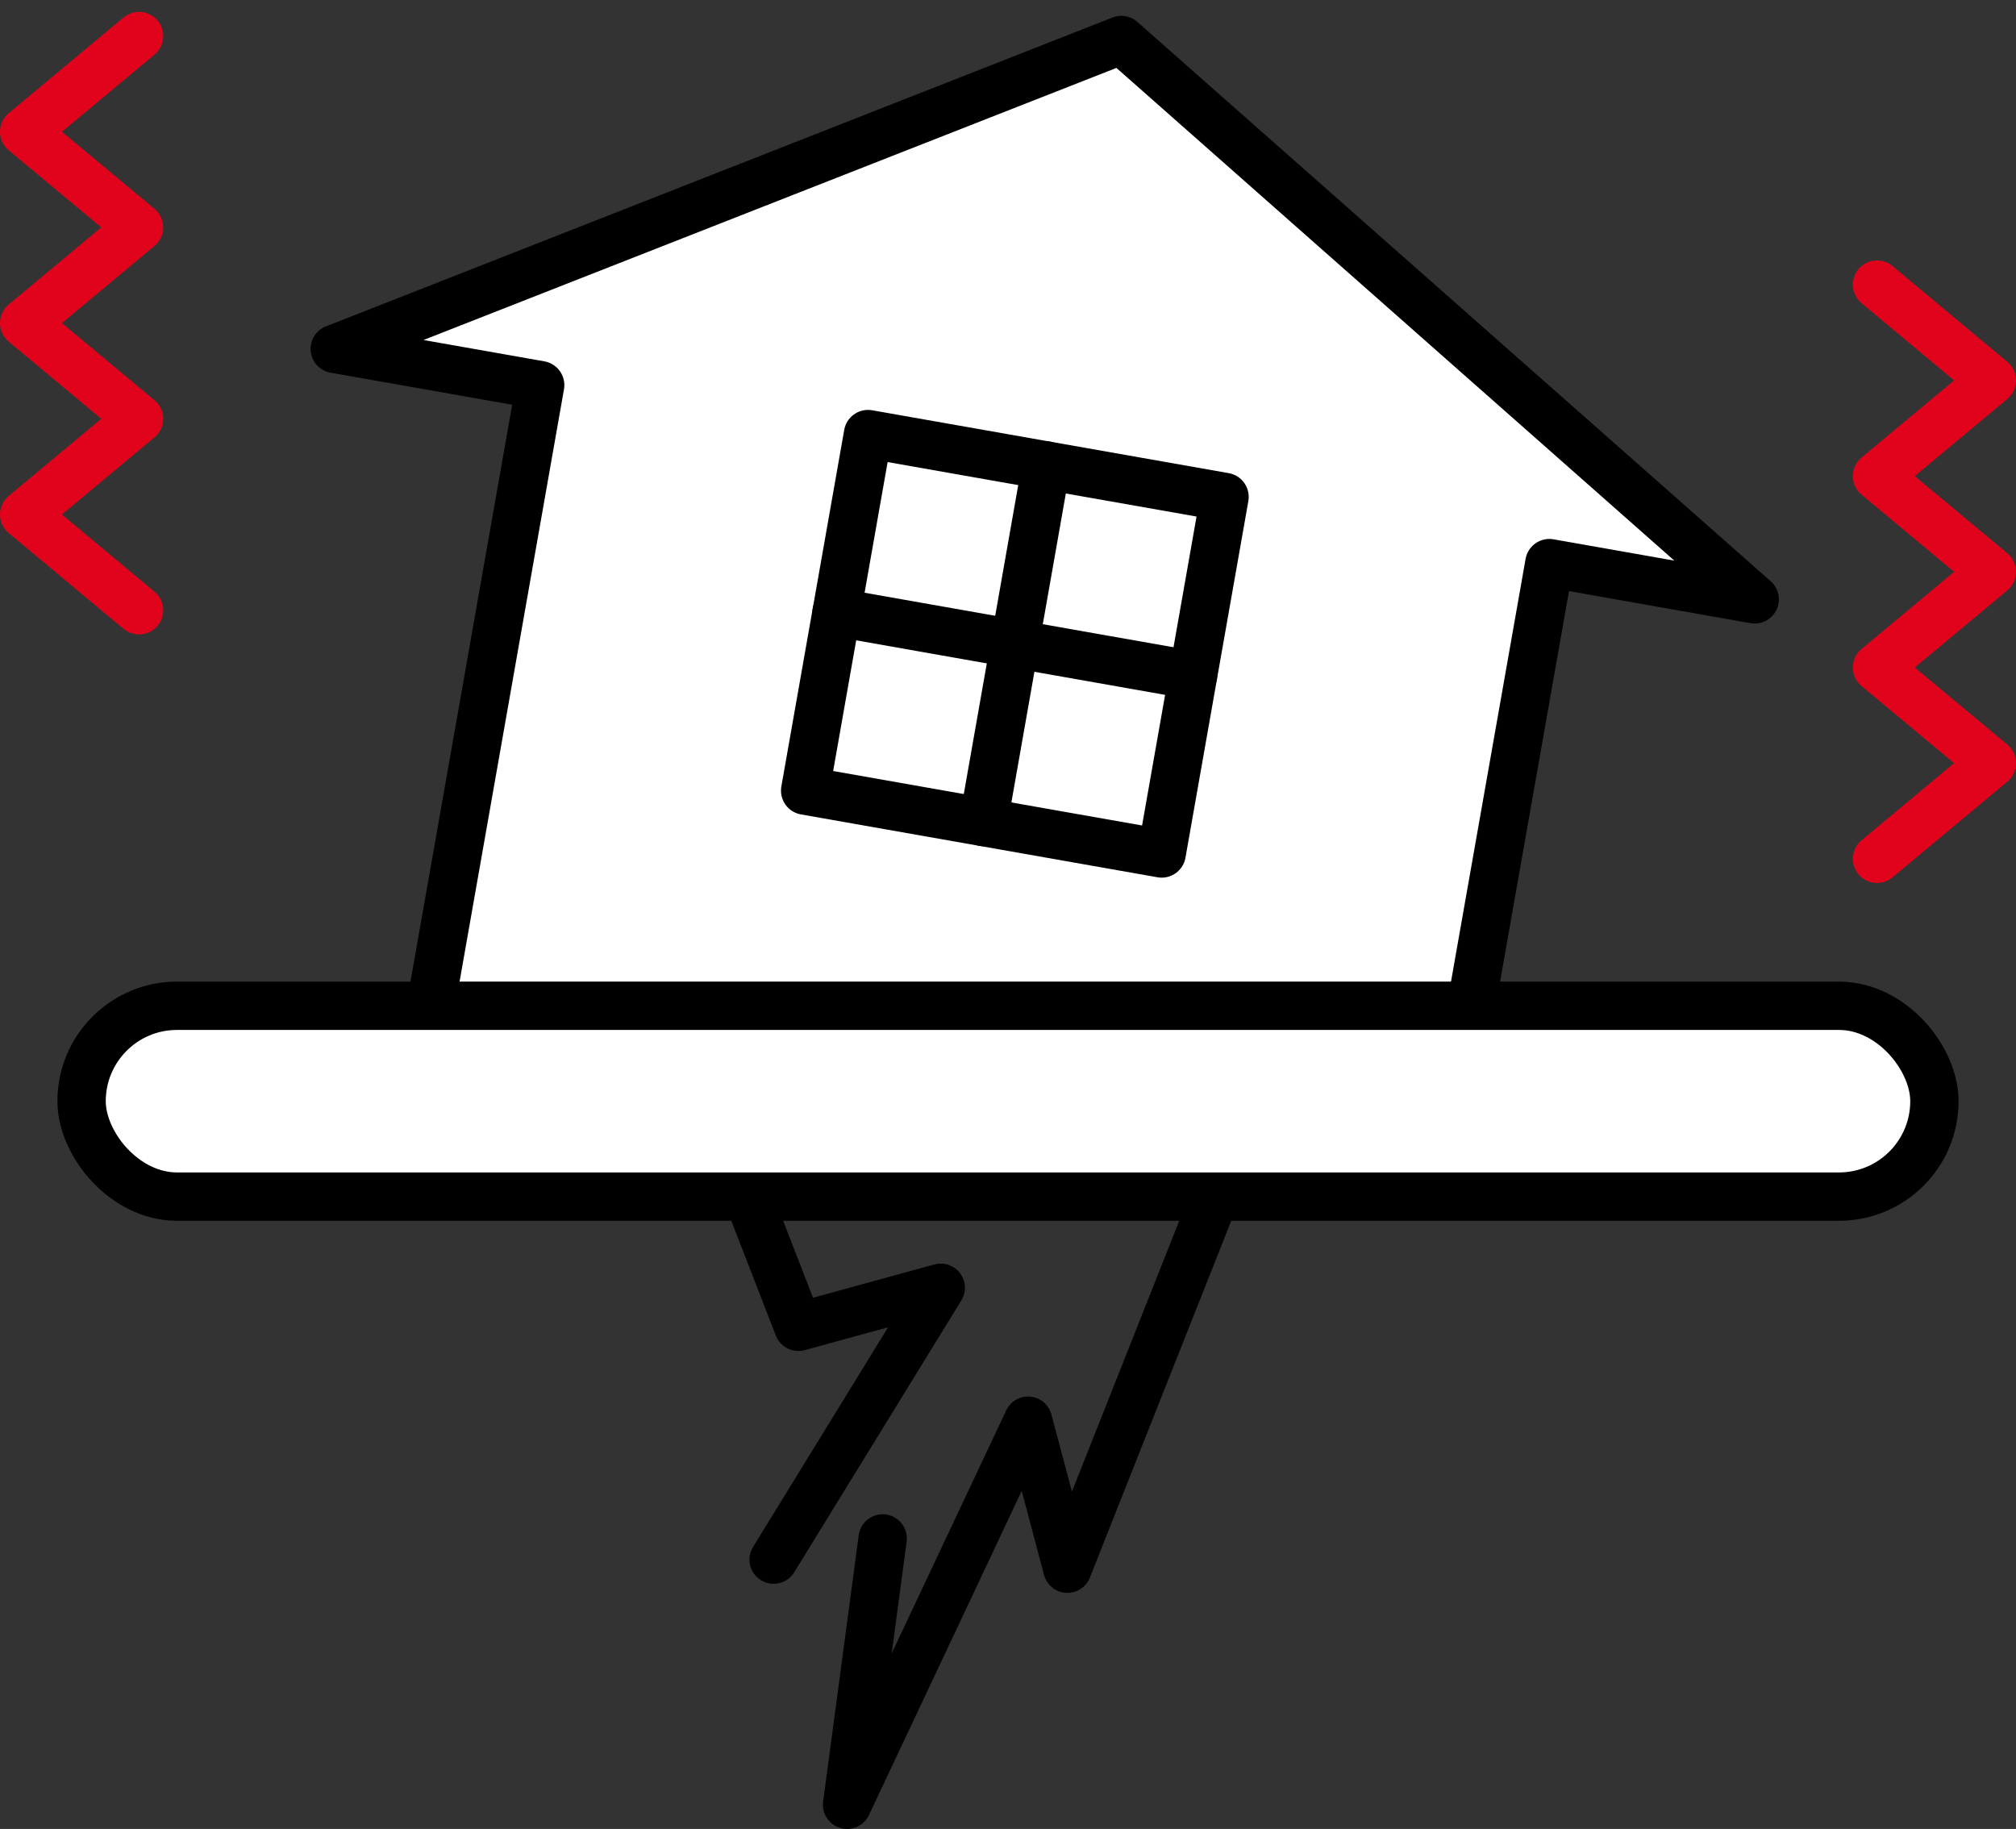
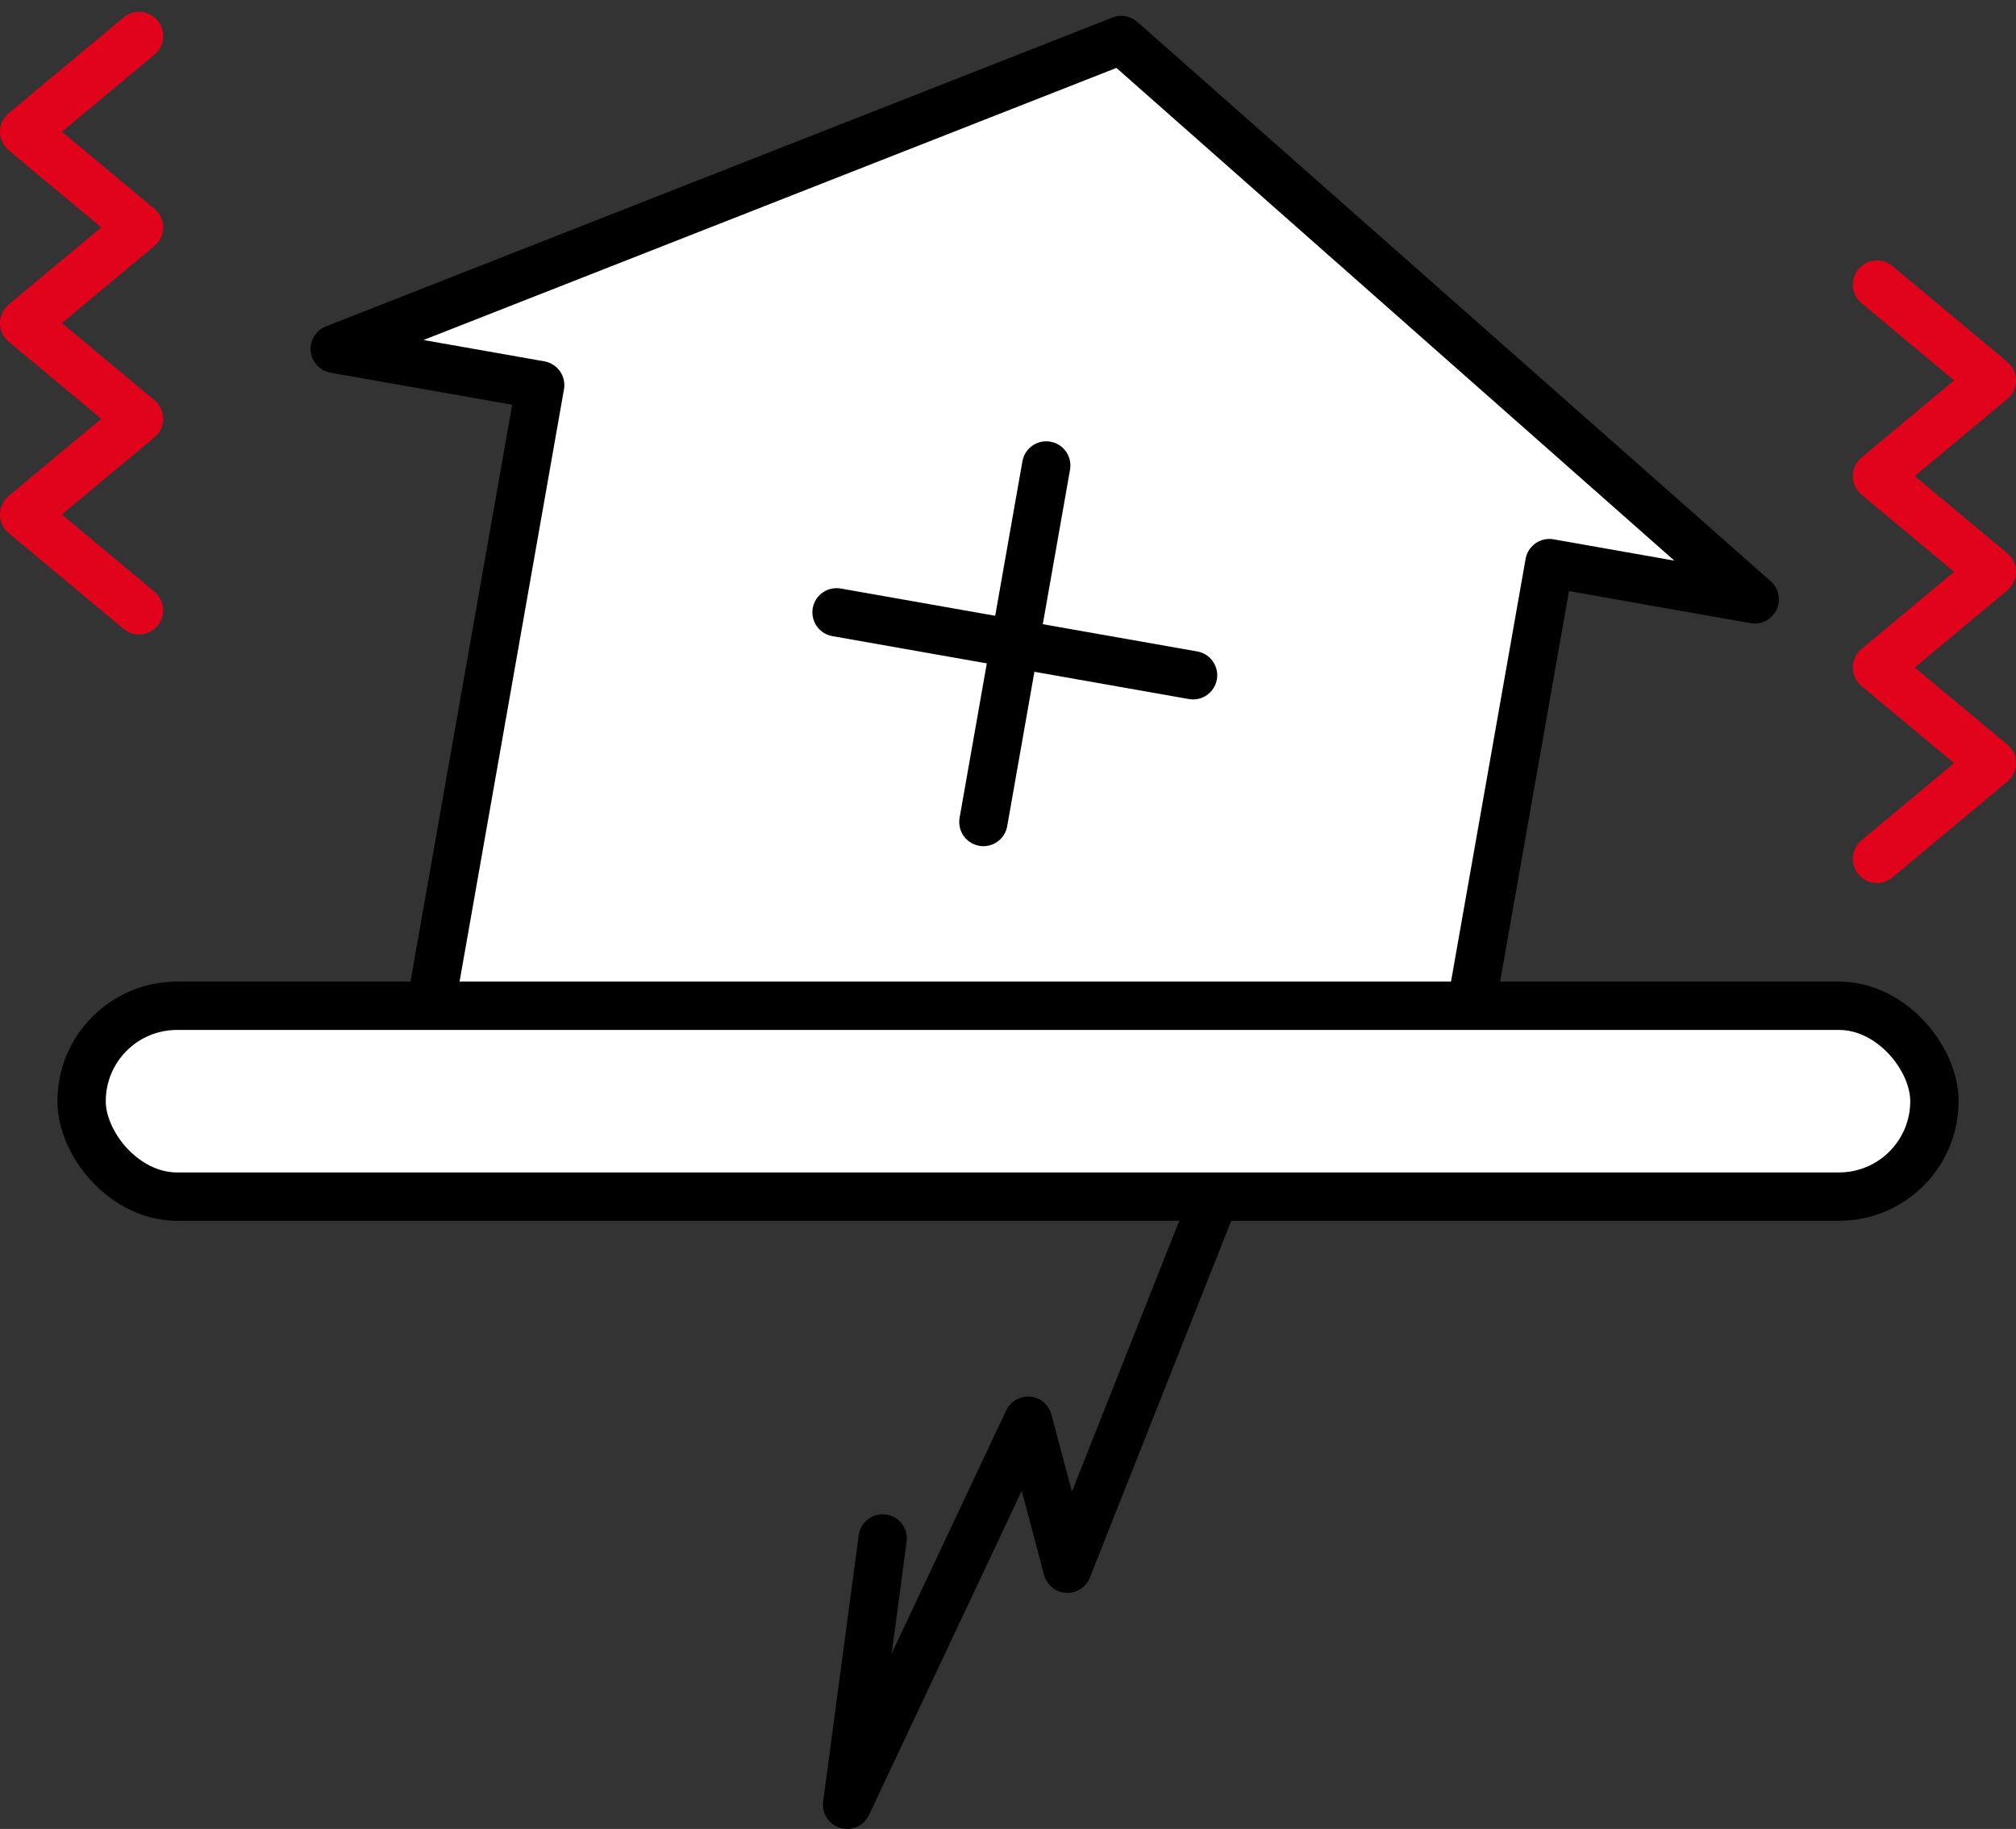
<svg xmlns="http://www.w3.org/2000/svg" version="1.1" viewBox="0 0 208.55 189.19">
  <rect x="0" y="0" width="208.55" height="189.19" fill="#333333" stroke="none" />
  <defs>
    <style>
      .cls-1, .cls-2 {
        fill: #fff;
      }

      .cls-1, .cls-3 {
        stroke: #000;
      }

      .cls-1, .cls-3, .cls-4 {
        stroke-linecap: round;
        stroke-linejoin: round;
        stroke-width: 5px;
      }

      .cls-3, .cls-4 {
        fill: none;
      }

      .cls-4 {
        stroke: #e1031c;
      }
    </style>
  </defs>
  <g>
    <g id="_レイヤー_1" data-name="レイヤー_1">
      <g>
        <g>
          <g>
            <polygon class="cls-2" points="181.52 62 116 4.14 34.63 36.09 55.88 39.84 44.52 104.28 148.91 122.69 160.28 58.25 181.52 62" />
            <polygon class="cls-3" points="181.52 62 116 4.14 34.63 36.09 55.88 39.84 44.52 104.28 148.91 122.69 160.28 58.25 181.52 62" />
          </g>
          <g>
-             <rect class="cls-1" x="86.26" y="47.87" width="37.45" height="37.45" transform="translate(21.17 158.42) rotate(-80)" />
            <line class="cls-3" x1="86.54" y1="63.34" x2="123.42" y2="69.85" />
            <line class="cls-3" x1="108.23" y1="48.15" x2="101.73" y2="85.03" />
          </g>
        </g>
        <rect class="cls-1" x="8.44" y="104.04" width="191.67" height="19.74" rx="9.87" ry="9.87" />
        <polyline class="cls-4" points="14.38 3.73 2.5 13.63 14.38 23.52 2.5 33.42 14.38 43.32 2.5 53.22 14.38 63.13" />
        <polyline class="cls-4" points="194.17 88.84 206.05 78.94 194.17 69.05 206.05 59.15 194.17 49.25 206.05 39.35 194.17 29.44" />
        <polyline class="cls-3" points="91.31 159.14 87.63 186.69 106.35 146.96 110.42 162.27 125.08 125.27" />
-         <polyline class="cls-3" points="77.94 125.27 82.59 137.25 97.32 133.21 80.03 161.33" />
      </g>
    </g>
  </g>
</svg>